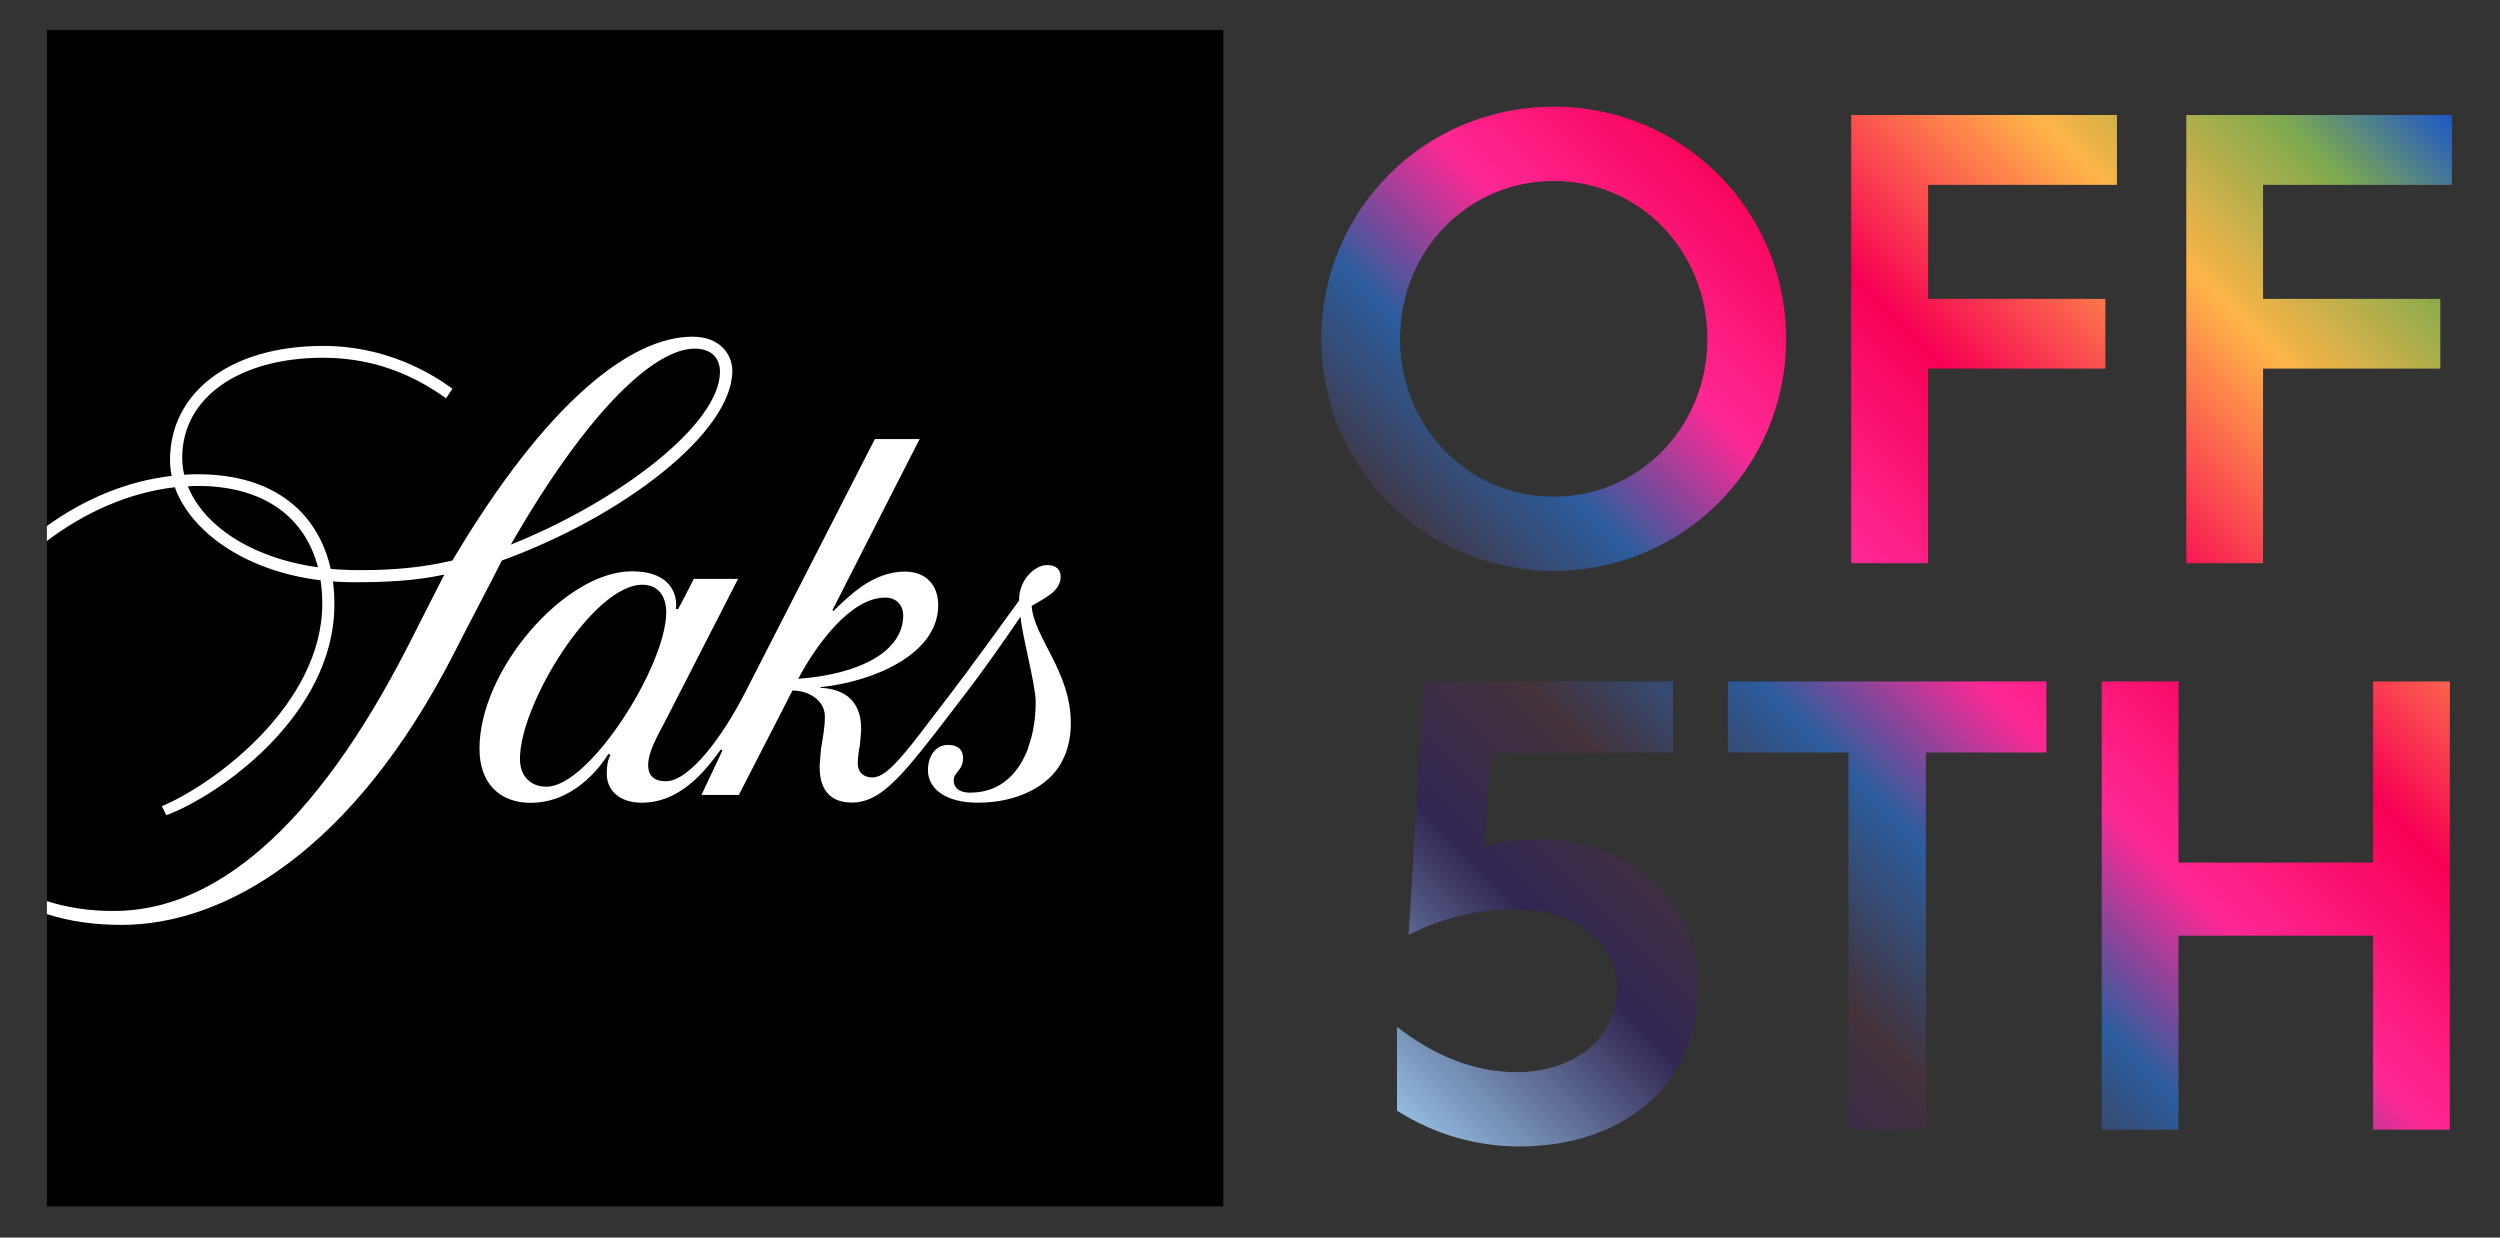
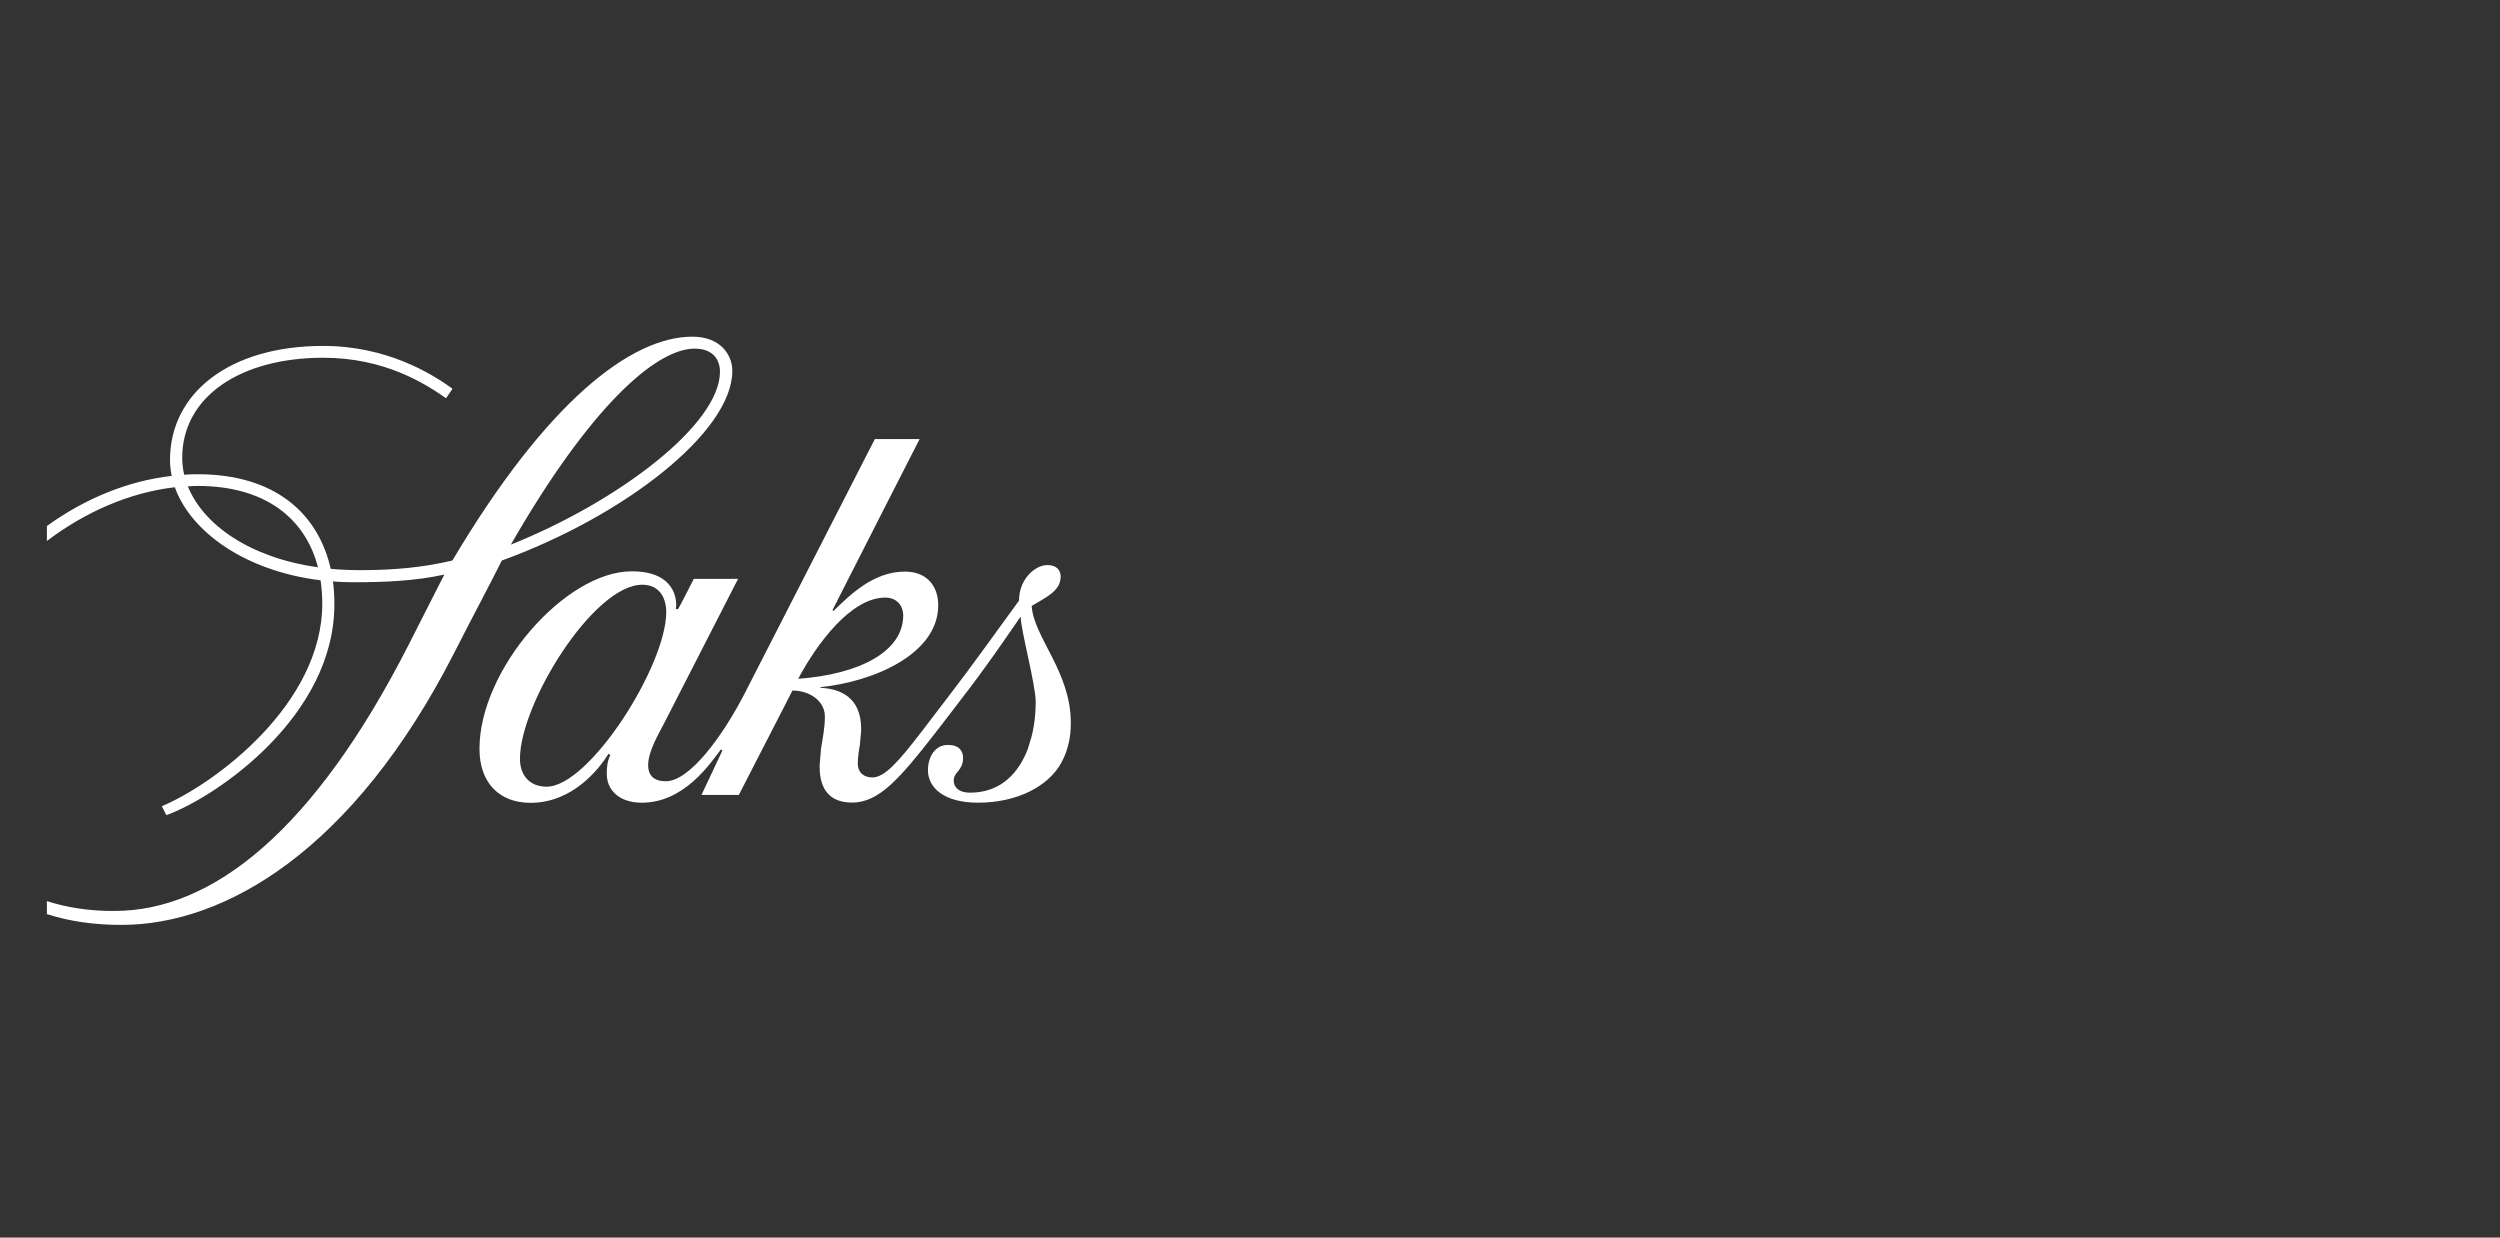
<svg xmlns="http://www.w3.org/2000/svg" width="101" height="50" viewBox="0 0 101 50" fill="none">
  <rect x="0" y="0" width="101" height="50" fill="#333333" stroke="none" />
-   <path d="M49.423 1.211H1.895V48.74H49.423V1.211Z" fill="black" />
  <path d="M43.088 30.331C43.135 30.184 43.261 29.827 43.261 29.206C43.261 27.129 41.768 25.762 41.679 24.48C42.21 24.154 42.851 23.891 42.851 23.297C42.851 23.023 42.673 22.829 42.315 22.829C41.8 22.829 41.169 23.418 41.169 24.253V24.264C40.491 25.195 39.192 27.003 38.409 28.018C38.104 28.412 37.836 28.775 37.578 29.106L37.2 29.601C36.295 30.773 35.738 31.409 35.244 31.409C34.912 31.409 34.655 31.225 34.655 30.841C34.655 30.589 34.697 30.321 34.739 30.095L34.786 29.569C34.786 29.553 34.791 29.464 34.791 29.448C34.791 28.17 33.945 27.823 33.141 27.787L33.156 27.76C35.286 27.54 37.904 26.43 37.904 24.453C37.904 23.67 37.441 23.092 36.553 23.092C35.259 23.097 34.308 24.07 33.677 24.679C33.666 24.674 33.635 24.653 33.63 24.653C34.292 23.339 37.152 17.739 37.152 17.739H35.343C35.343 17.739 31.132 25.962 30.086 28.013C29.203 29.732 27.862 31.562 26.905 31.562C26.332 31.562 26.185 31.246 26.185 30.91C26.185 30.352 26.626 29.616 26.816 29.248C27.226 28.454 29.818 23.386 29.818 23.386H28.03C28.03 23.386 27.426 24.574 27.389 24.616L27.305 24.595C27.363 24.253 27.294 23.081 25.522 23.081C22.83 23.081 19.366 27.061 19.371 30.253C19.371 31.651 20.196 32.434 21.432 32.434C23.135 32.434 24.197 31.073 24.586 30.452L24.66 30.505C24.539 30.72 24.513 31.01 24.513 31.262C24.513 31.919 25.018 32.429 25.922 32.429C27.631 32.434 28.682 30.862 29.124 30.279L29.187 30.316L28.34 32.114H29.849C29.849 32.114 31.663 28.581 32.016 27.897C32.688 27.897 33.325 28.302 33.325 28.949C33.325 29.432 33.23 29.848 33.167 30.268L33.12 30.841C33.114 30.852 33.114 30.957 33.114 30.988C33.114 31.888 33.524 32.424 34.423 32.424C35.496 32.424 36.322 31.498 37.815 29.574L38.183 29.096C38.388 28.833 38.598 28.554 38.824 28.26C39.87 26.909 40.591 25.841 41.232 24.911C41.258 25.536 41.842 27.655 41.842 28.355C41.842 29.043 41.737 29.516 41.674 29.764L41.521 30.268C41.179 31.151 40.496 32.024 39.187 32.024C38.729 32.024 38.53 31.803 38.53 31.53C38.53 31.183 38.908 31.141 38.908 30.62C38.908 30.342 38.756 30.095 38.293 30.095C37.788 30.095 37.489 30.563 37.489 31.115C37.489 31.846 38.172 32.429 39.508 32.429C41.116 32.429 42.352 31.751 42.862 30.841C42.857 30.836 43.014 30.584 43.088 30.331ZM32.247 27.424C32.999 26.01 34.376 24.143 35.764 24.143C36.243 24.143 36.49 24.485 36.49 24.858C36.49 26.325 34.728 27.24 32.247 27.424ZM27.972 13.602C25.506 13.602 22.1 16.204 18.277 22.645C17.131 22.918 15.932 23.034 14.586 23.034C14.197 23.034 13.719 23.018 13.361 22.981C12.857 20.757 11.127 19.159 7.983 19.159C7.804 19.159 7.62 19.164 7.441 19.18C7.389 18.949 7.362 18.723 7.362 18.491C7.362 16.031 9.707 14.453 13.056 14.453C15.543 14.453 17.168 15.494 18.02 16.088L18.282 15.705C17.426 15.084 15.617 13.975 13.056 13.975C9.271 13.975 6.868 15.878 6.868 18.586C6.868 18.801 6.895 19.012 6.937 19.227C5.154 19.427 3.414 20.153 1.895 21.251V21.856C3.419 20.699 5.223 19.895 7.063 19.685C7.709 21.483 9.897 23.07 12.951 23.444C12.993 23.744 13.02 24.054 13.02 24.385C13.02 28.47 8.645 31.688 6.537 32.571L6.721 32.934C8.803 32.166 13.509 28.917 13.509 24.416C13.509 24.101 13.493 23.791 13.451 23.491C13.724 23.512 14.008 23.523 14.297 23.523C15.58 23.523 16.81 23.465 17.951 23.212C17.683 23.744 17.042 24.99 16.5 26.067C12.688 33.538 8.603 36.803 4.618 36.803C3.598 36.809 2.688 36.661 1.895 36.404V36.93C2.794 37.219 3.798 37.366 4.897 37.366C9.087 37.371 14.276 34.353 18.346 26.383C19.098 24.905 19.718 23.754 20.275 22.645C25.175 20.868 29.586 17.471 29.586 14.979C29.581 14.317 29.092 13.602 27.972 13.602ZM7.589 19.648C7.72 19.637 7.862 19.632 7.999 19.632C10.717 19.637 12.336 20.941 12.846 22.918C10.091 22.534 8.214 21.199 7.589 19.648ZM28.062 14.085C28.829 14.085 29.087 14.558 29.087 15.016C29.087 17.145 24.997 20.258 20.638 22.003C23.829 16.446 26.495 14.085 28.062 14.085ZM22.084 31.782C21.39 31.782 21.006 31.314 21.006 30.657C21.006 28.423 23.977 23.623 25.948 23.623C26.653 23.623 26.916 24.169 26.916 24.732C26.916 26.888 23.819 31.782 22.084 31.782Z" fill="white" />
-   <path d="M72.159 13.699C72.159 18.898 67.969 23.062 62.769 23.062C57.569 23.062 53.379 18.898 53.379 13.699C53.379 8.473 57.569 4.309 62.769 4.309C67.969 4.309 72.159 8.473 72.159 13.699ZM68.978 13.699C68.978 10.155 66.26 7.311 62.769 7.311C59.278 7.311 56.56 10.155 56.56 13.699C56.56 17.216 59.278 20.066 62.769 20.066C66.26 20.066 68.978 17.216 68.978 13.699ZM88.326 4.645V22.752H91.428V14.892H98.589V12.074H91.428V7.468H99.057V4.645H88.326ZM77.895 14.892H85.056V12.074H77.895V7.468H85.524V4.645H74.788V22.752H77.89V14.892H77.895ZM62.122 33.914C61.302 33.914 60.429 34.025 59.967 34.188L60.214 30.402H67.59V27.532H57.538L56.907 37.768C58.163 37.137 59.557 36.732 61.139 36.732C63.489 36.732 65.319 37.905 65.319 39.929C65.319 42.085 63.431 43.315 61.276 43.315C59.636 43.315 58.027 42.715 56.439 41.485V44.871C57.995 45.854 59.662 46.317 61.439 46.317C65.482 46.291 68.594 43.941 68.594 39.871C68.594 36.291 65.729 33.914 62.122 33.914ZM69.809 30.402H74.677V45.639H77.806V30.402H82.674V27.532H69.804V30.402H69.809ZM95.871 34.85H88.011V27.532H84.909V45.639H88.011V37.8H95.871V45.639H98.973V27.532H95.871V34.85Z" fill="url(#paint0_linear_3729_1576)" />
  <defs>
    <linearGradient id="paint0_linear_3729_1576" x1="57.733" y1="46.159" x2="99.152" y2="4.74" gradientUnits="userSpaceOnUse">
      <stop stop-color="#E1ACCA" />
      <stop offset="9.81255e-05" stop-color="#D0AFCE" />
      <stop offset="0" stop-color="#A3B7D9" />
      <stop offset="0.001" stop-color="#91BADD" />
      <stop offset="0.16" stop-color="#322754" />
      <stop offset="0.272" stop-color="#43323A" />
      <stop offset="0.386" stop-color="#2C5D9E" />
      <stop offset="0.494" stop-color="#FE2895" />
      <stop offset="0.631" stop-color="#F70054" />
      <stop offset="0.796" stop-color="#FFB448" />
      <stop offset="0.914" stop-color="#7FAA4E" />
      <stop offset="1" stop-color="#1E56C8" />
    </linearGradient>
  </defs>
</svg>